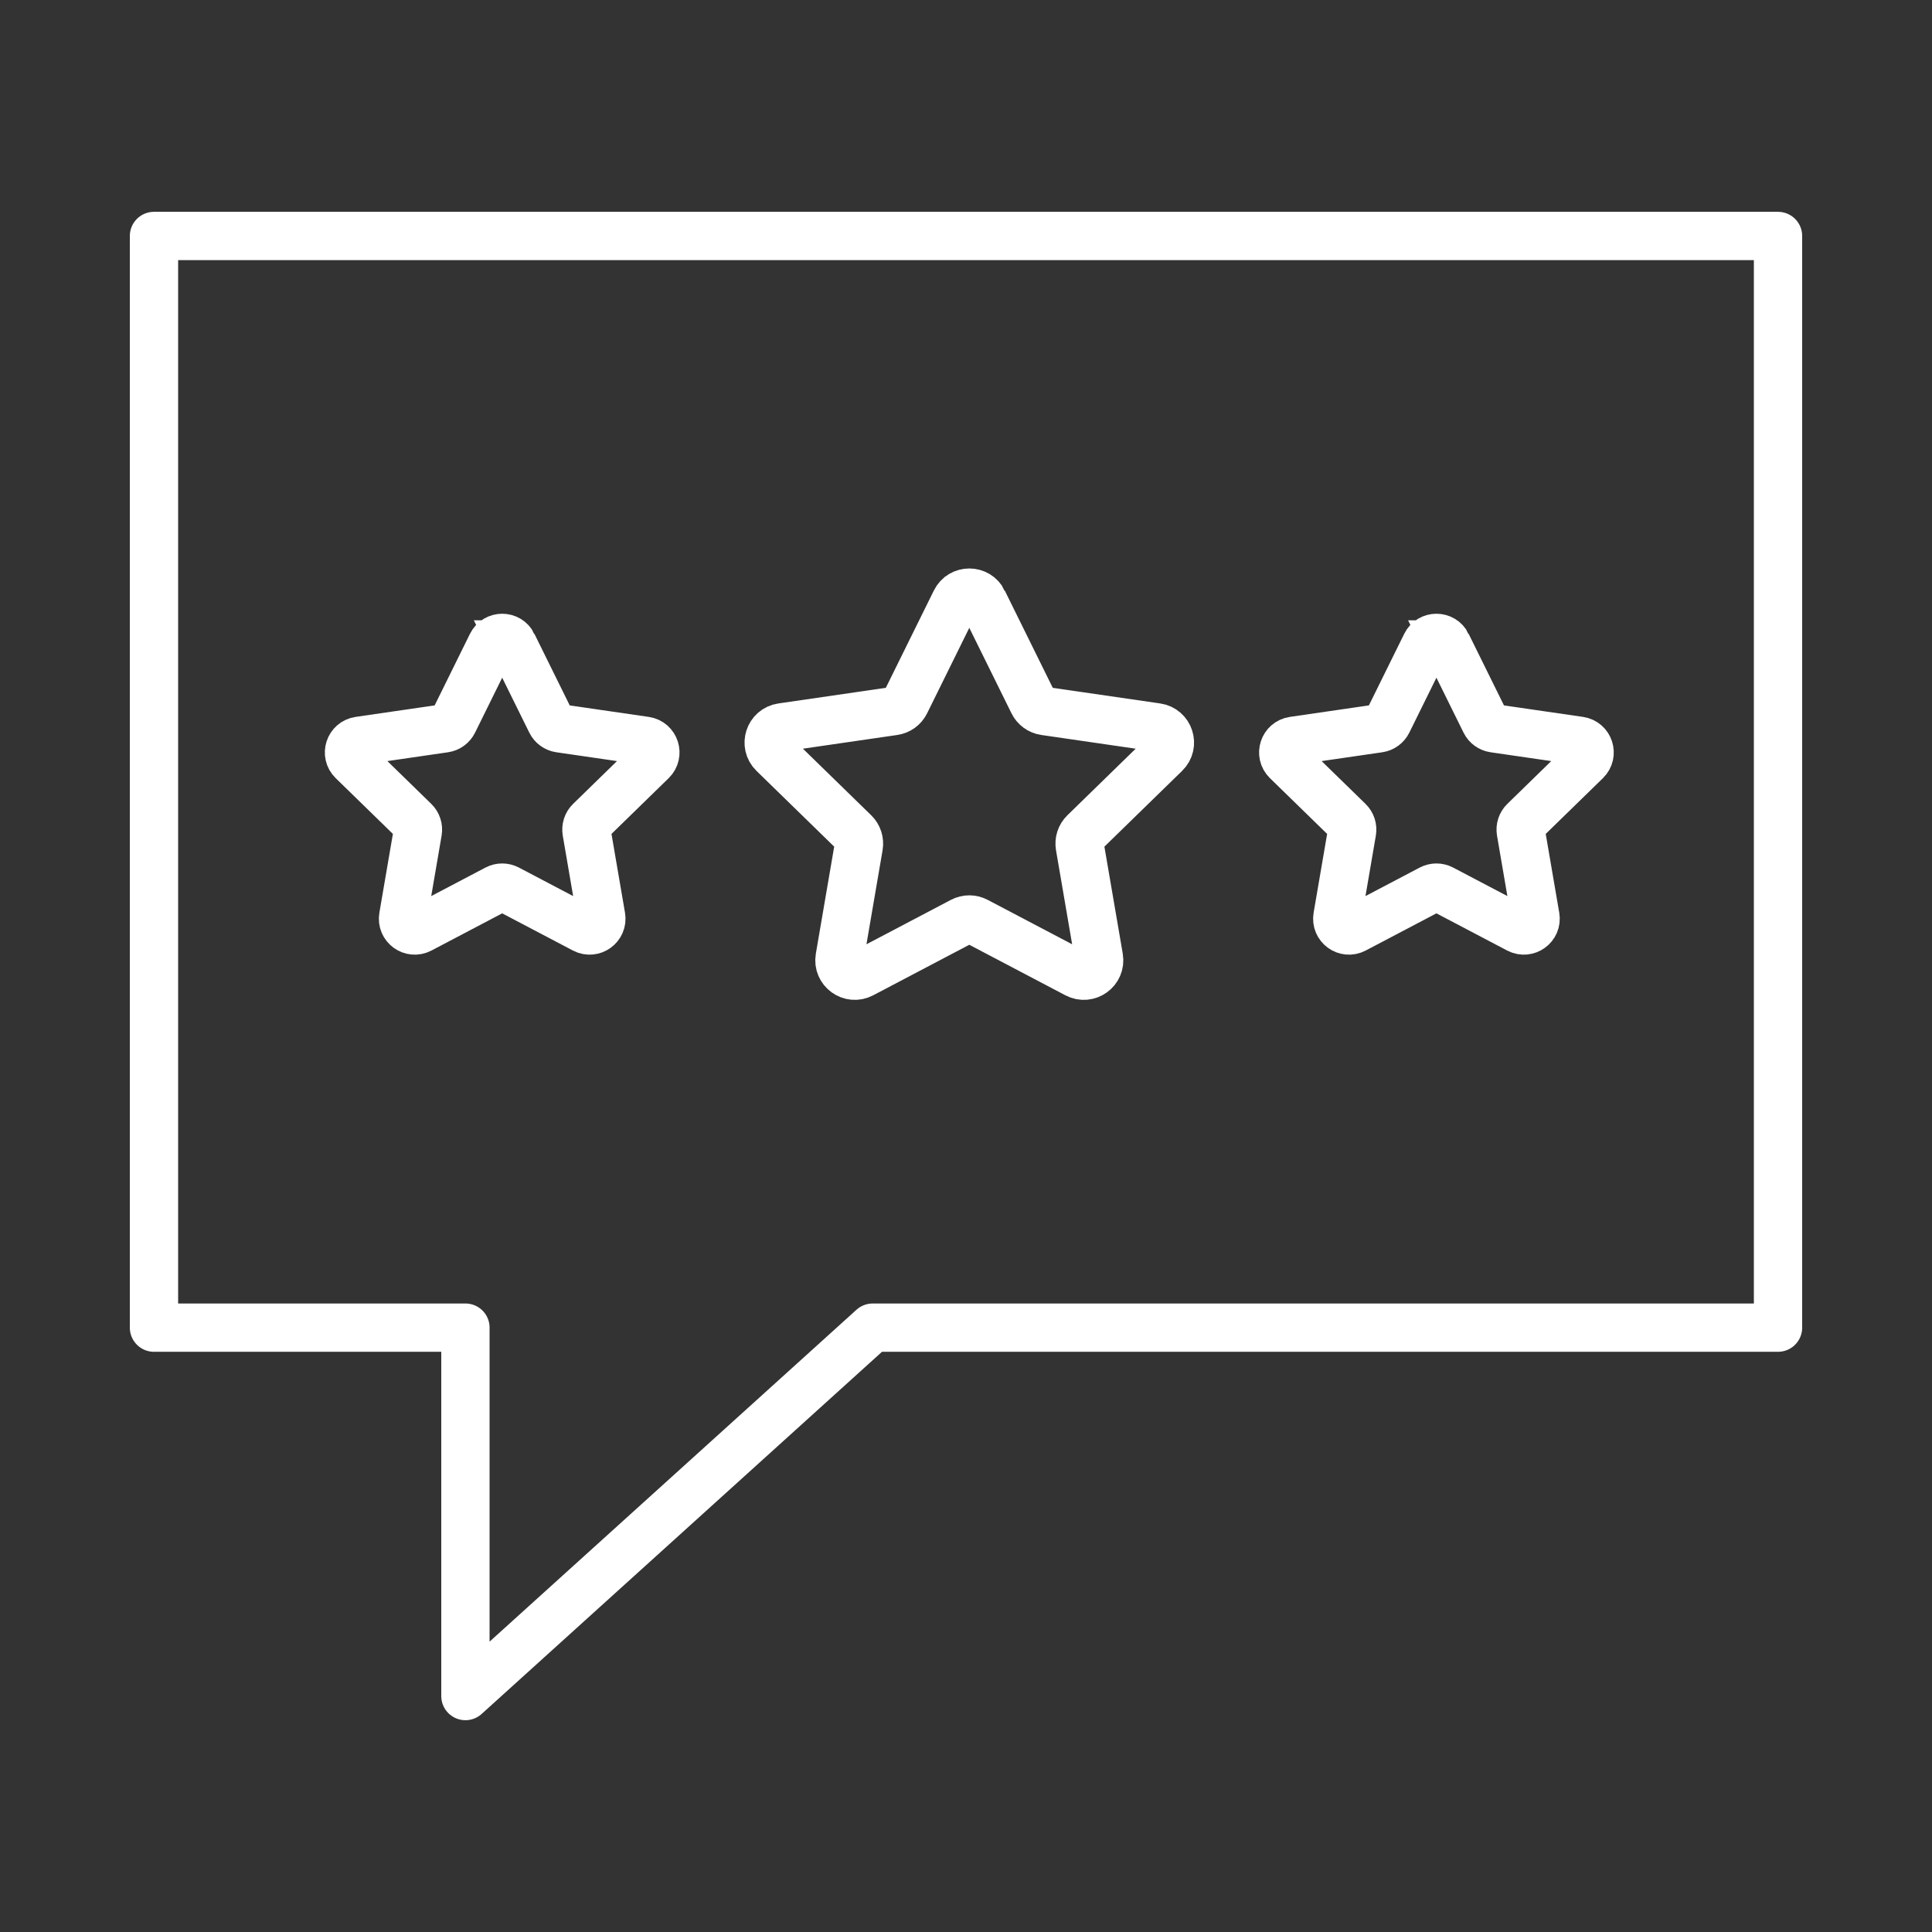
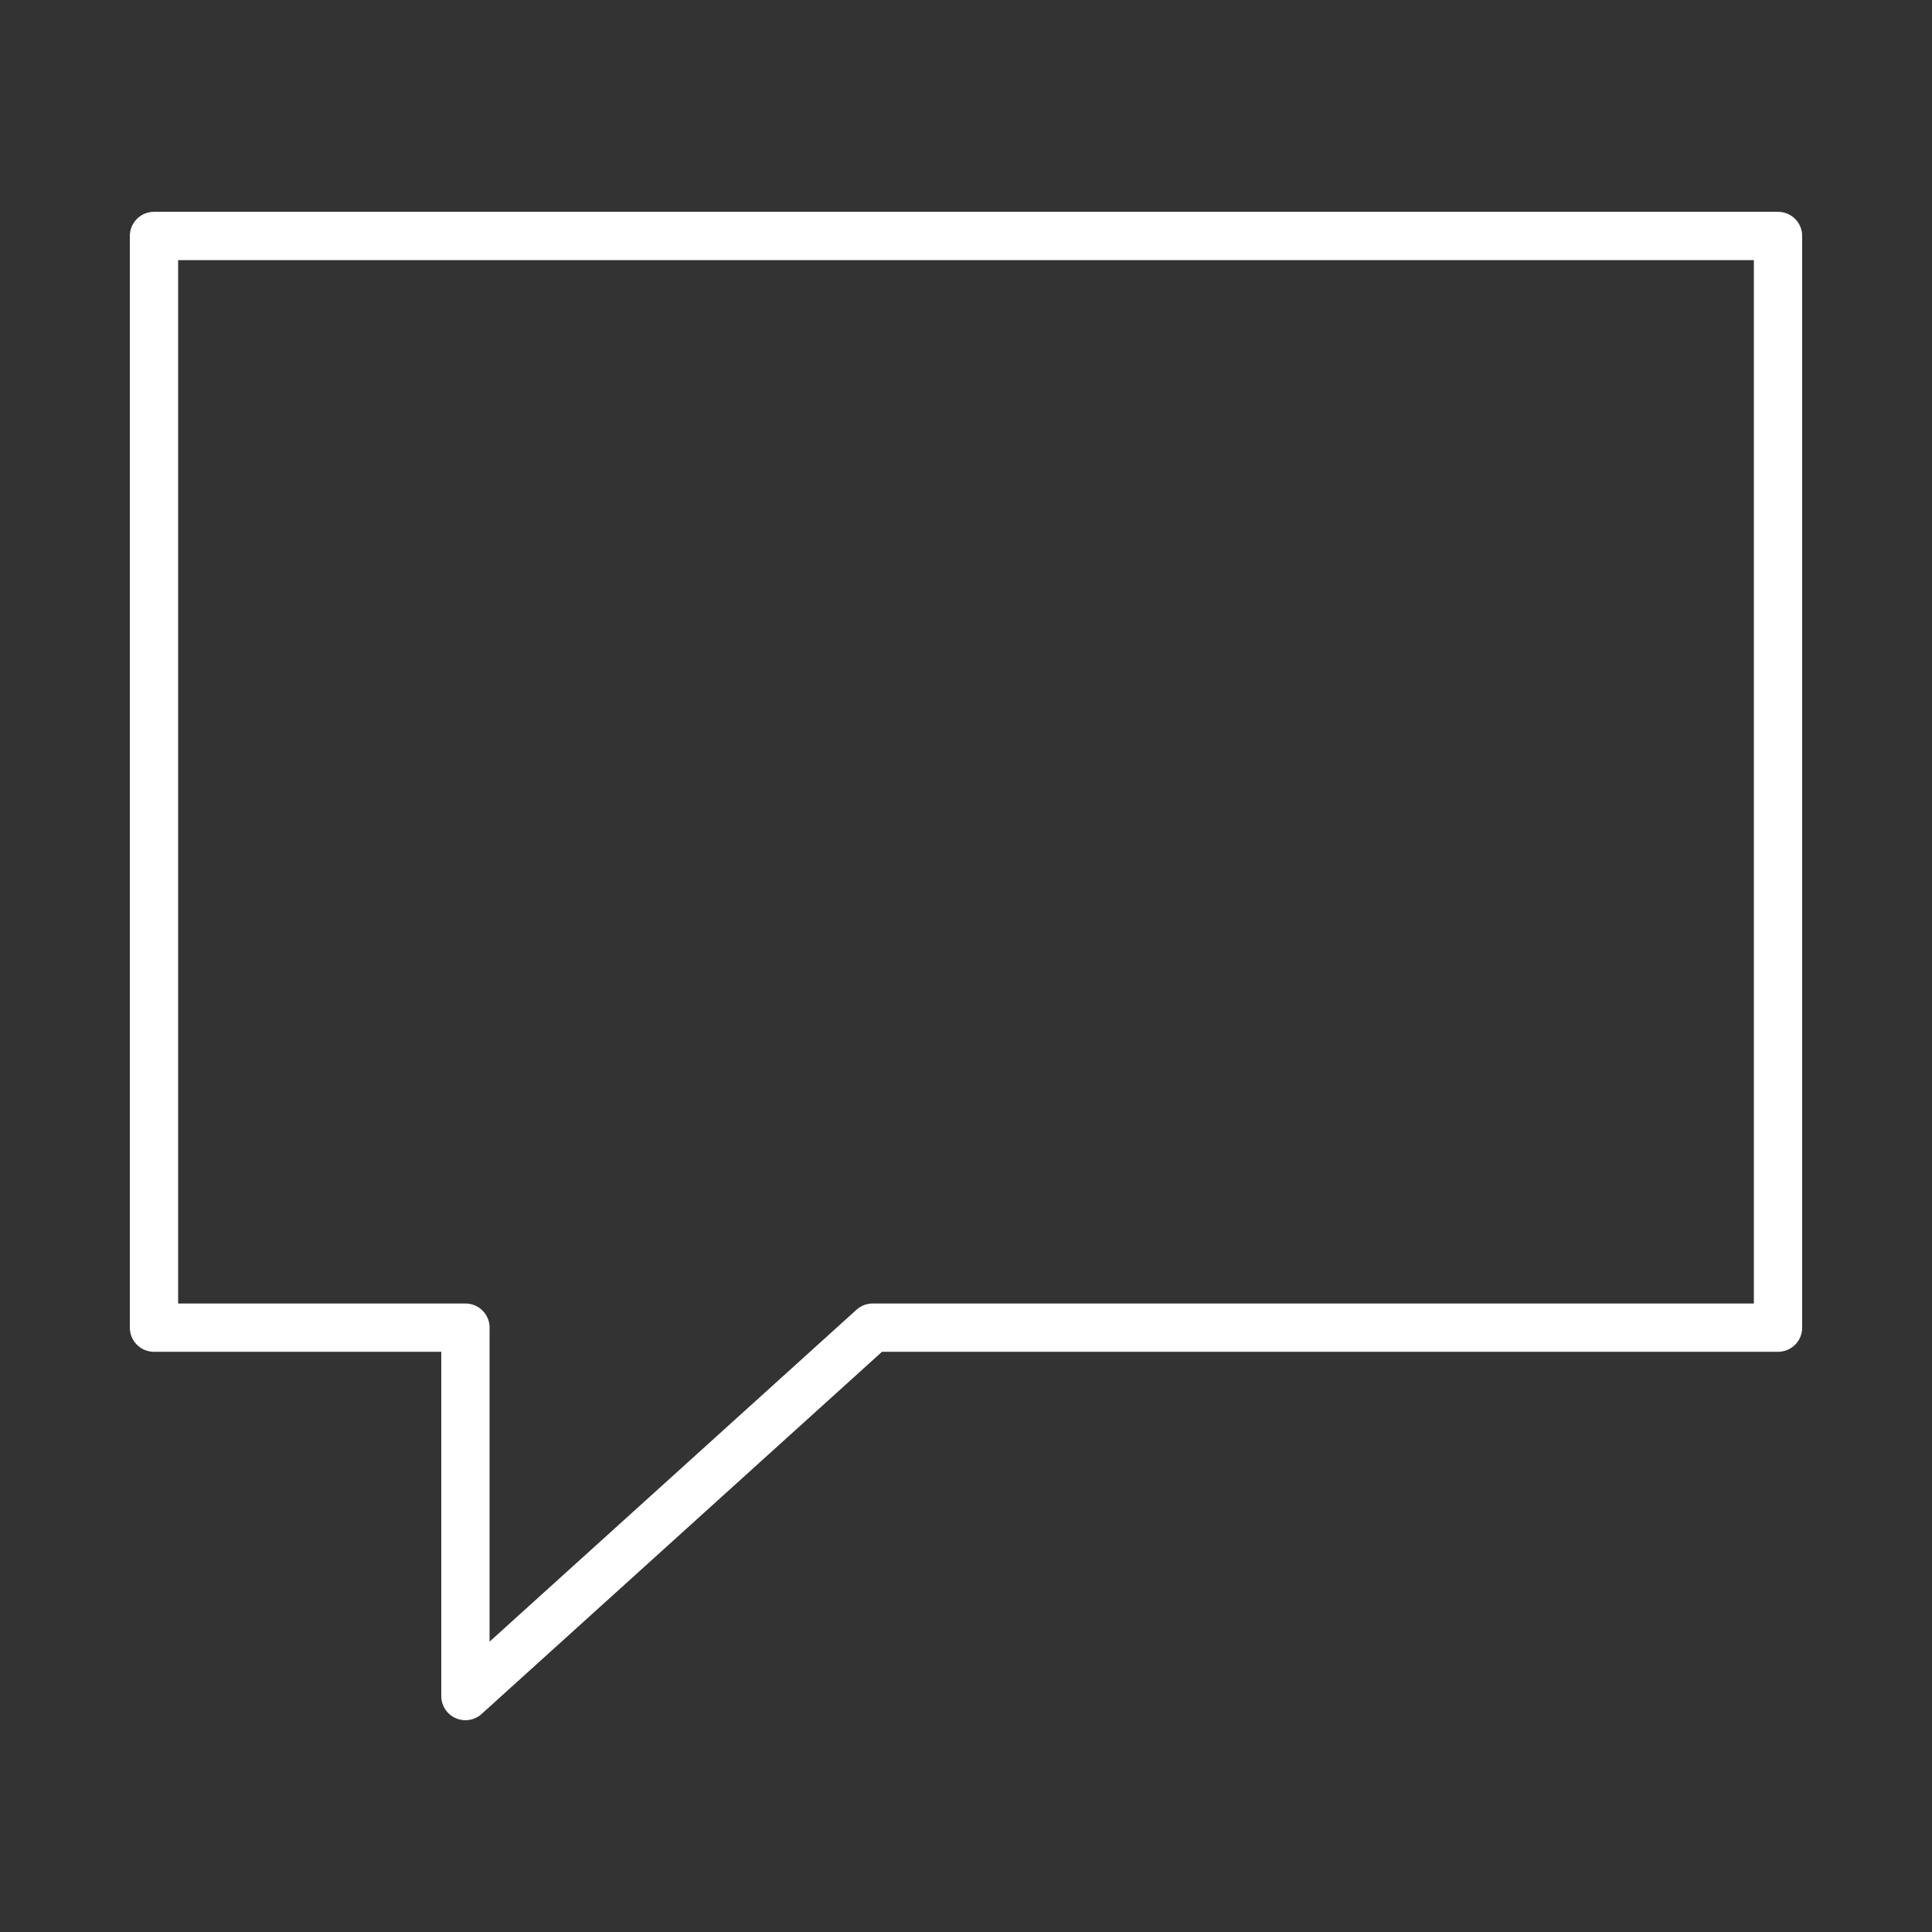
<svg xmlns="http://www.w3.org/2000/svg" id="Review" width="80" height="80" viewBox="0 0 80 80">
  <rect x="0" y="0" width="80" height="80" fill="#333333" stroke="none" />
  <g id="Review-2" data-name="Review">
    <path id="Speech_Bubble-2" data-name="Speech Bubble" d="M19.272,54.975v15.255l16.864-15.255h37.488V9.771H6.376s0,45.204,0,45.204h12.897Z" style="fill: none; stroke: #fff; stroke-linejoin: round; stroke-width: 2px;" />
    <g id="Stars">
-       <path d="M21.23,26.685l1.584,3.209c.071.144.208.243.366.266l3.541.515c.399.058.558.548.27.83l-2.562,2.498c-.115.112-.167.273-.14.431l.605,3.527c.068.397-.349.7-.706.513l-3.167-1.665c-.142-.074-.311-.074-.453,0l-3.167,1.665c-.357.188-.774-.115-.706-.513l.605-3.527c.027-.158-.025-.319-.14-.431l-2.562-2.498c-.289-.281-.129-.772.27-.83l3.541-.515c.158-.023.295-.123.366-.266l1.584-3.209c.178-.362.694-.362.872,0Z" style="fill: none; stroke: #fff; stroke-width: 2px;" />
-       <path d="M40.707,24.894l2.074,4.202c.093.188.272.318.48.348l4.637.674c.522.076.731.718.353,1.086l-3.355,3.271c-.15.146-.219.357-.183.564l.792,4.618c.089.52-.457.917-.924.671l-4.148-2.181c-.186-.098-.407-.098-.593,0l-4.148,2.181c-.467.246-1.013-.151-.924-.671l.792-4.618c.035-.207-.033-.417-.183-.564l-3.355-3.271c-.378-.368-.169-1.011.353-1.086l4.637-.674c.207-.03.387-.16.48-.348l2.074-4.202c.234-.473.909-.473,1.142,0Z" style="fill: none; stroke: #fff; stroke-width: 2px;" />
-       <path d="M59.915,26.685l1.584,3.209c.071.144.208.243.366.266l3.541.515c.399.058.558.548.27.83l-2.562,2.498c-.115.112-.167.273-.14.431l.605,3.527c.068.397-.349.7-.706.513l-3.167-1.665c-.142-.074-.311-.074-.453,0l-3.167,1.665c-.357.188-.774-.115-.706-.513l.605-3.527c.027-.158-.025-.319-.14-.431l-2.562-2.498c-.289-.281-.129-.772.27-.83l3.541-.515c.158-.023.295-.123.366-.266l1.584-3.209c.178-.362.694-.362.872,0Z" style="fill: none; stroke: #fff; stroke-width: 2px;" />
-     </g>
+       </g>
  </g>
</svg>